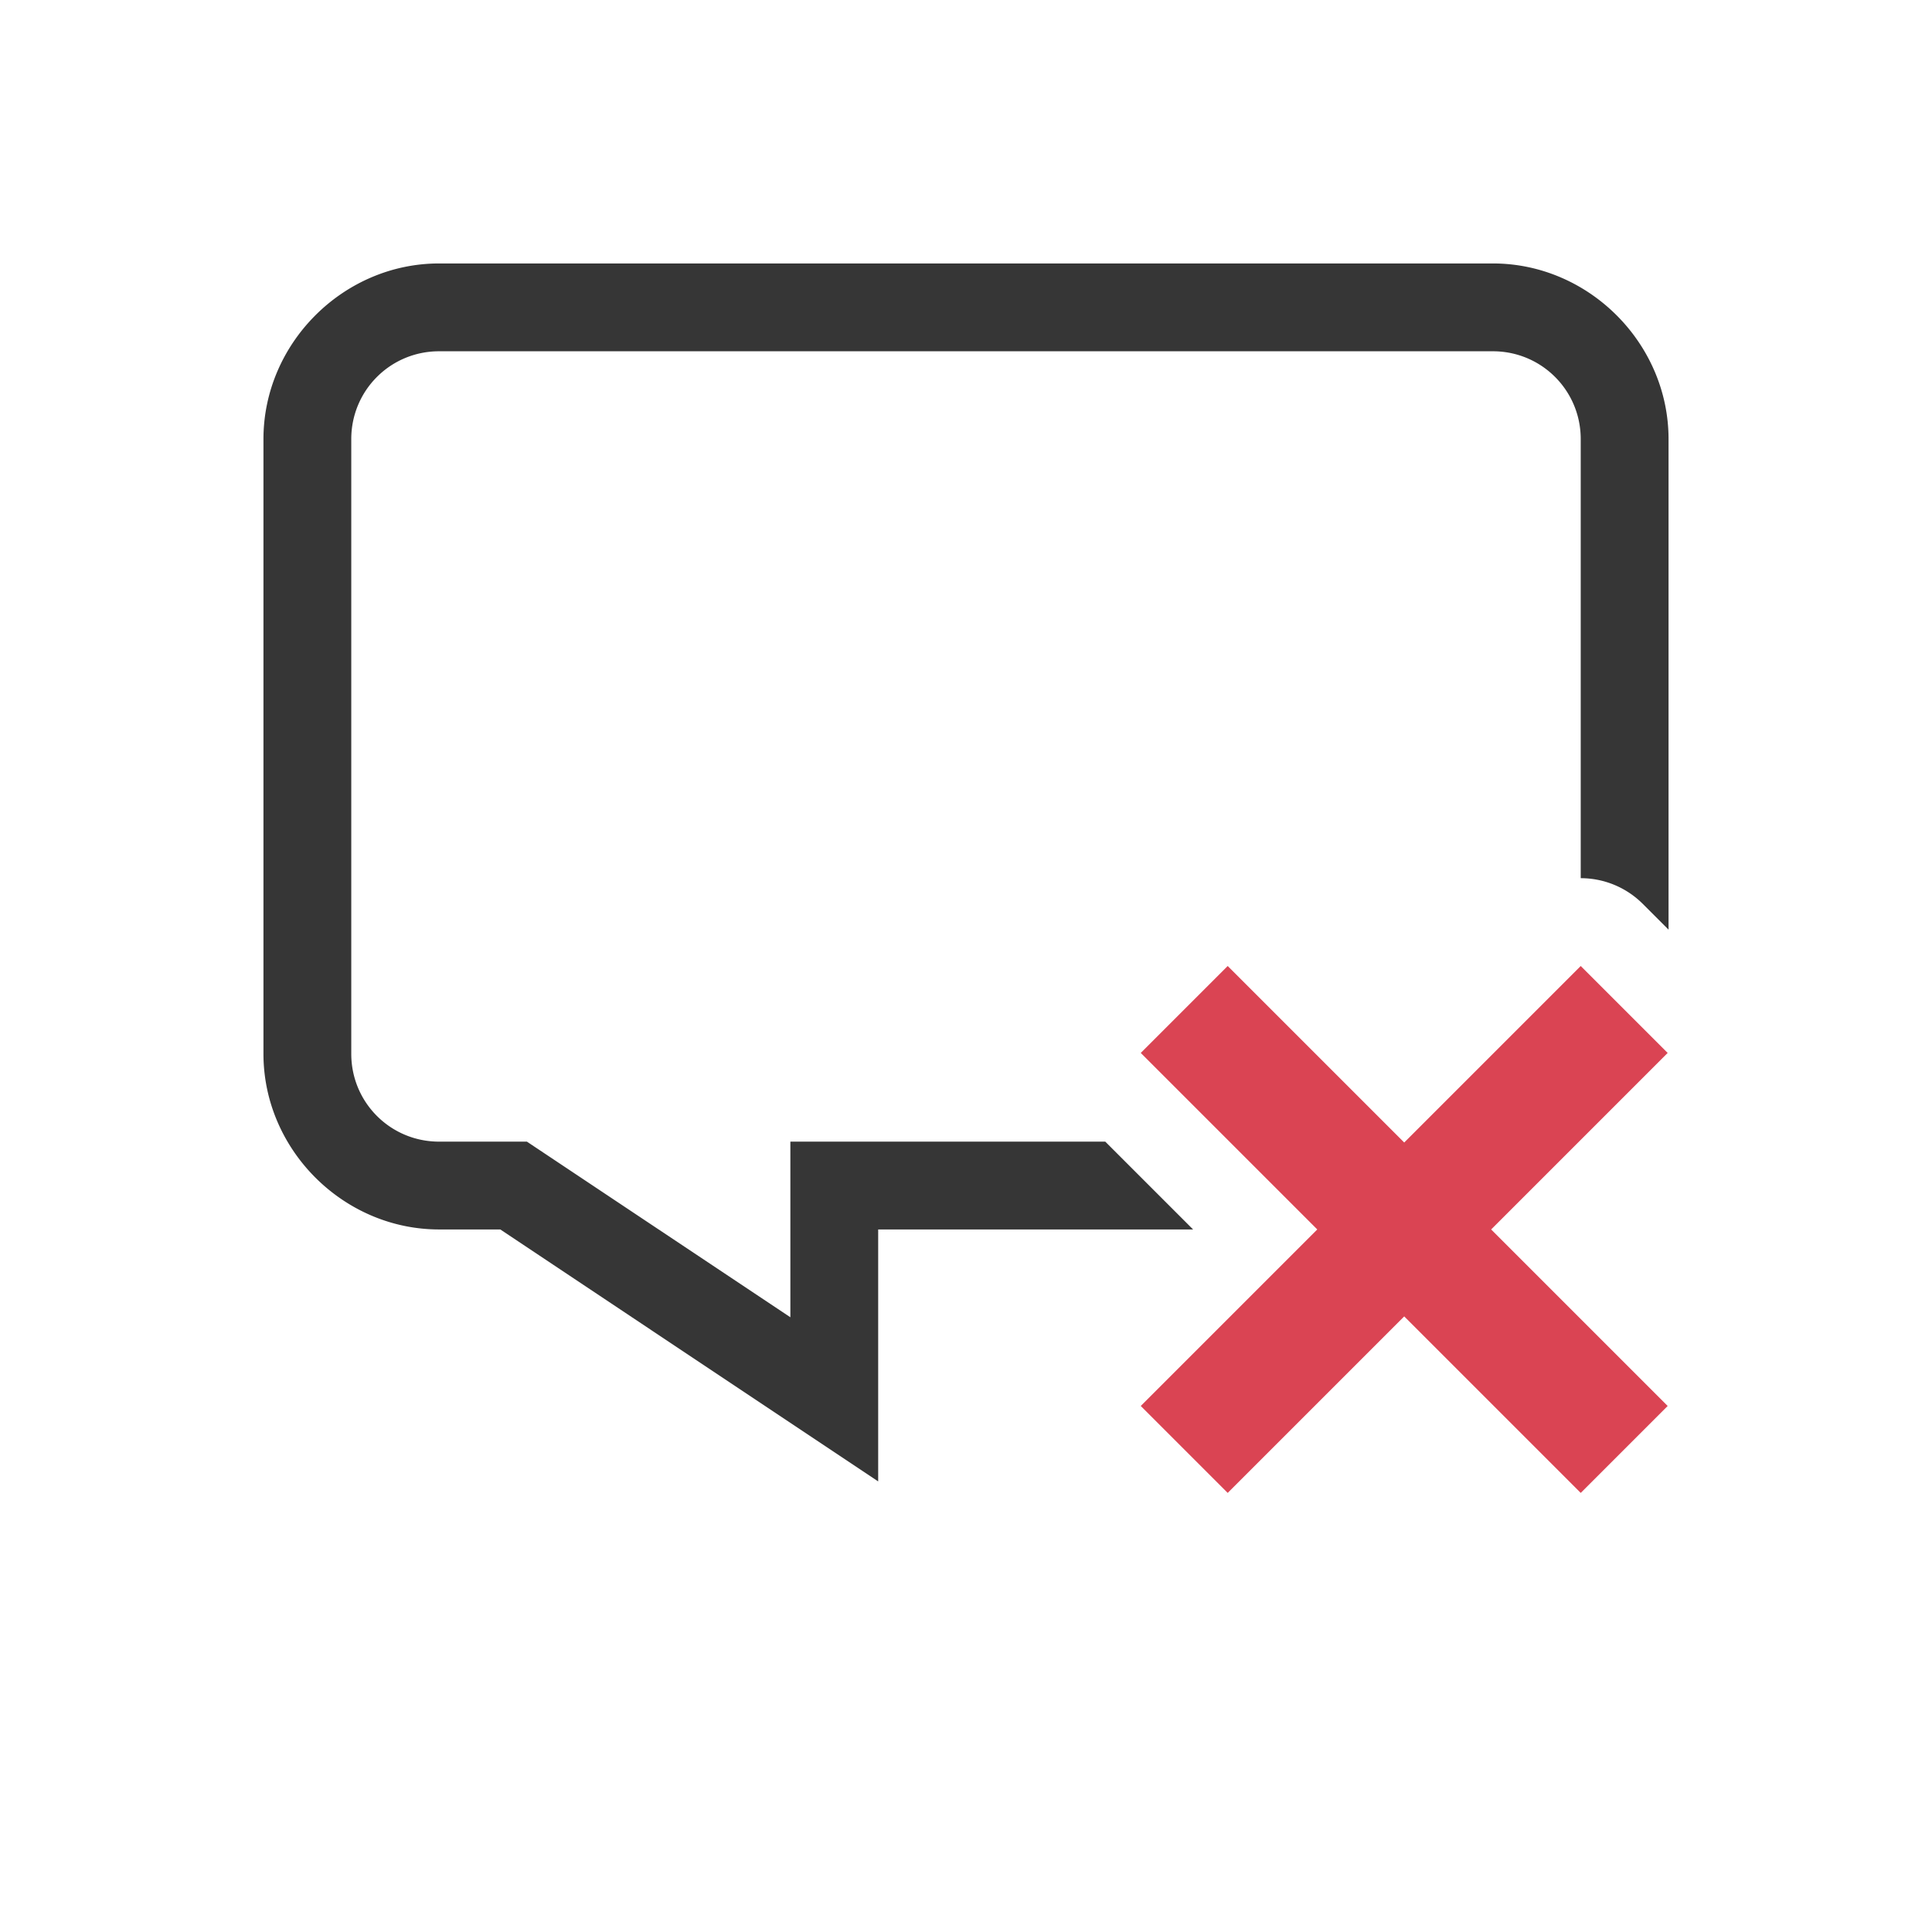
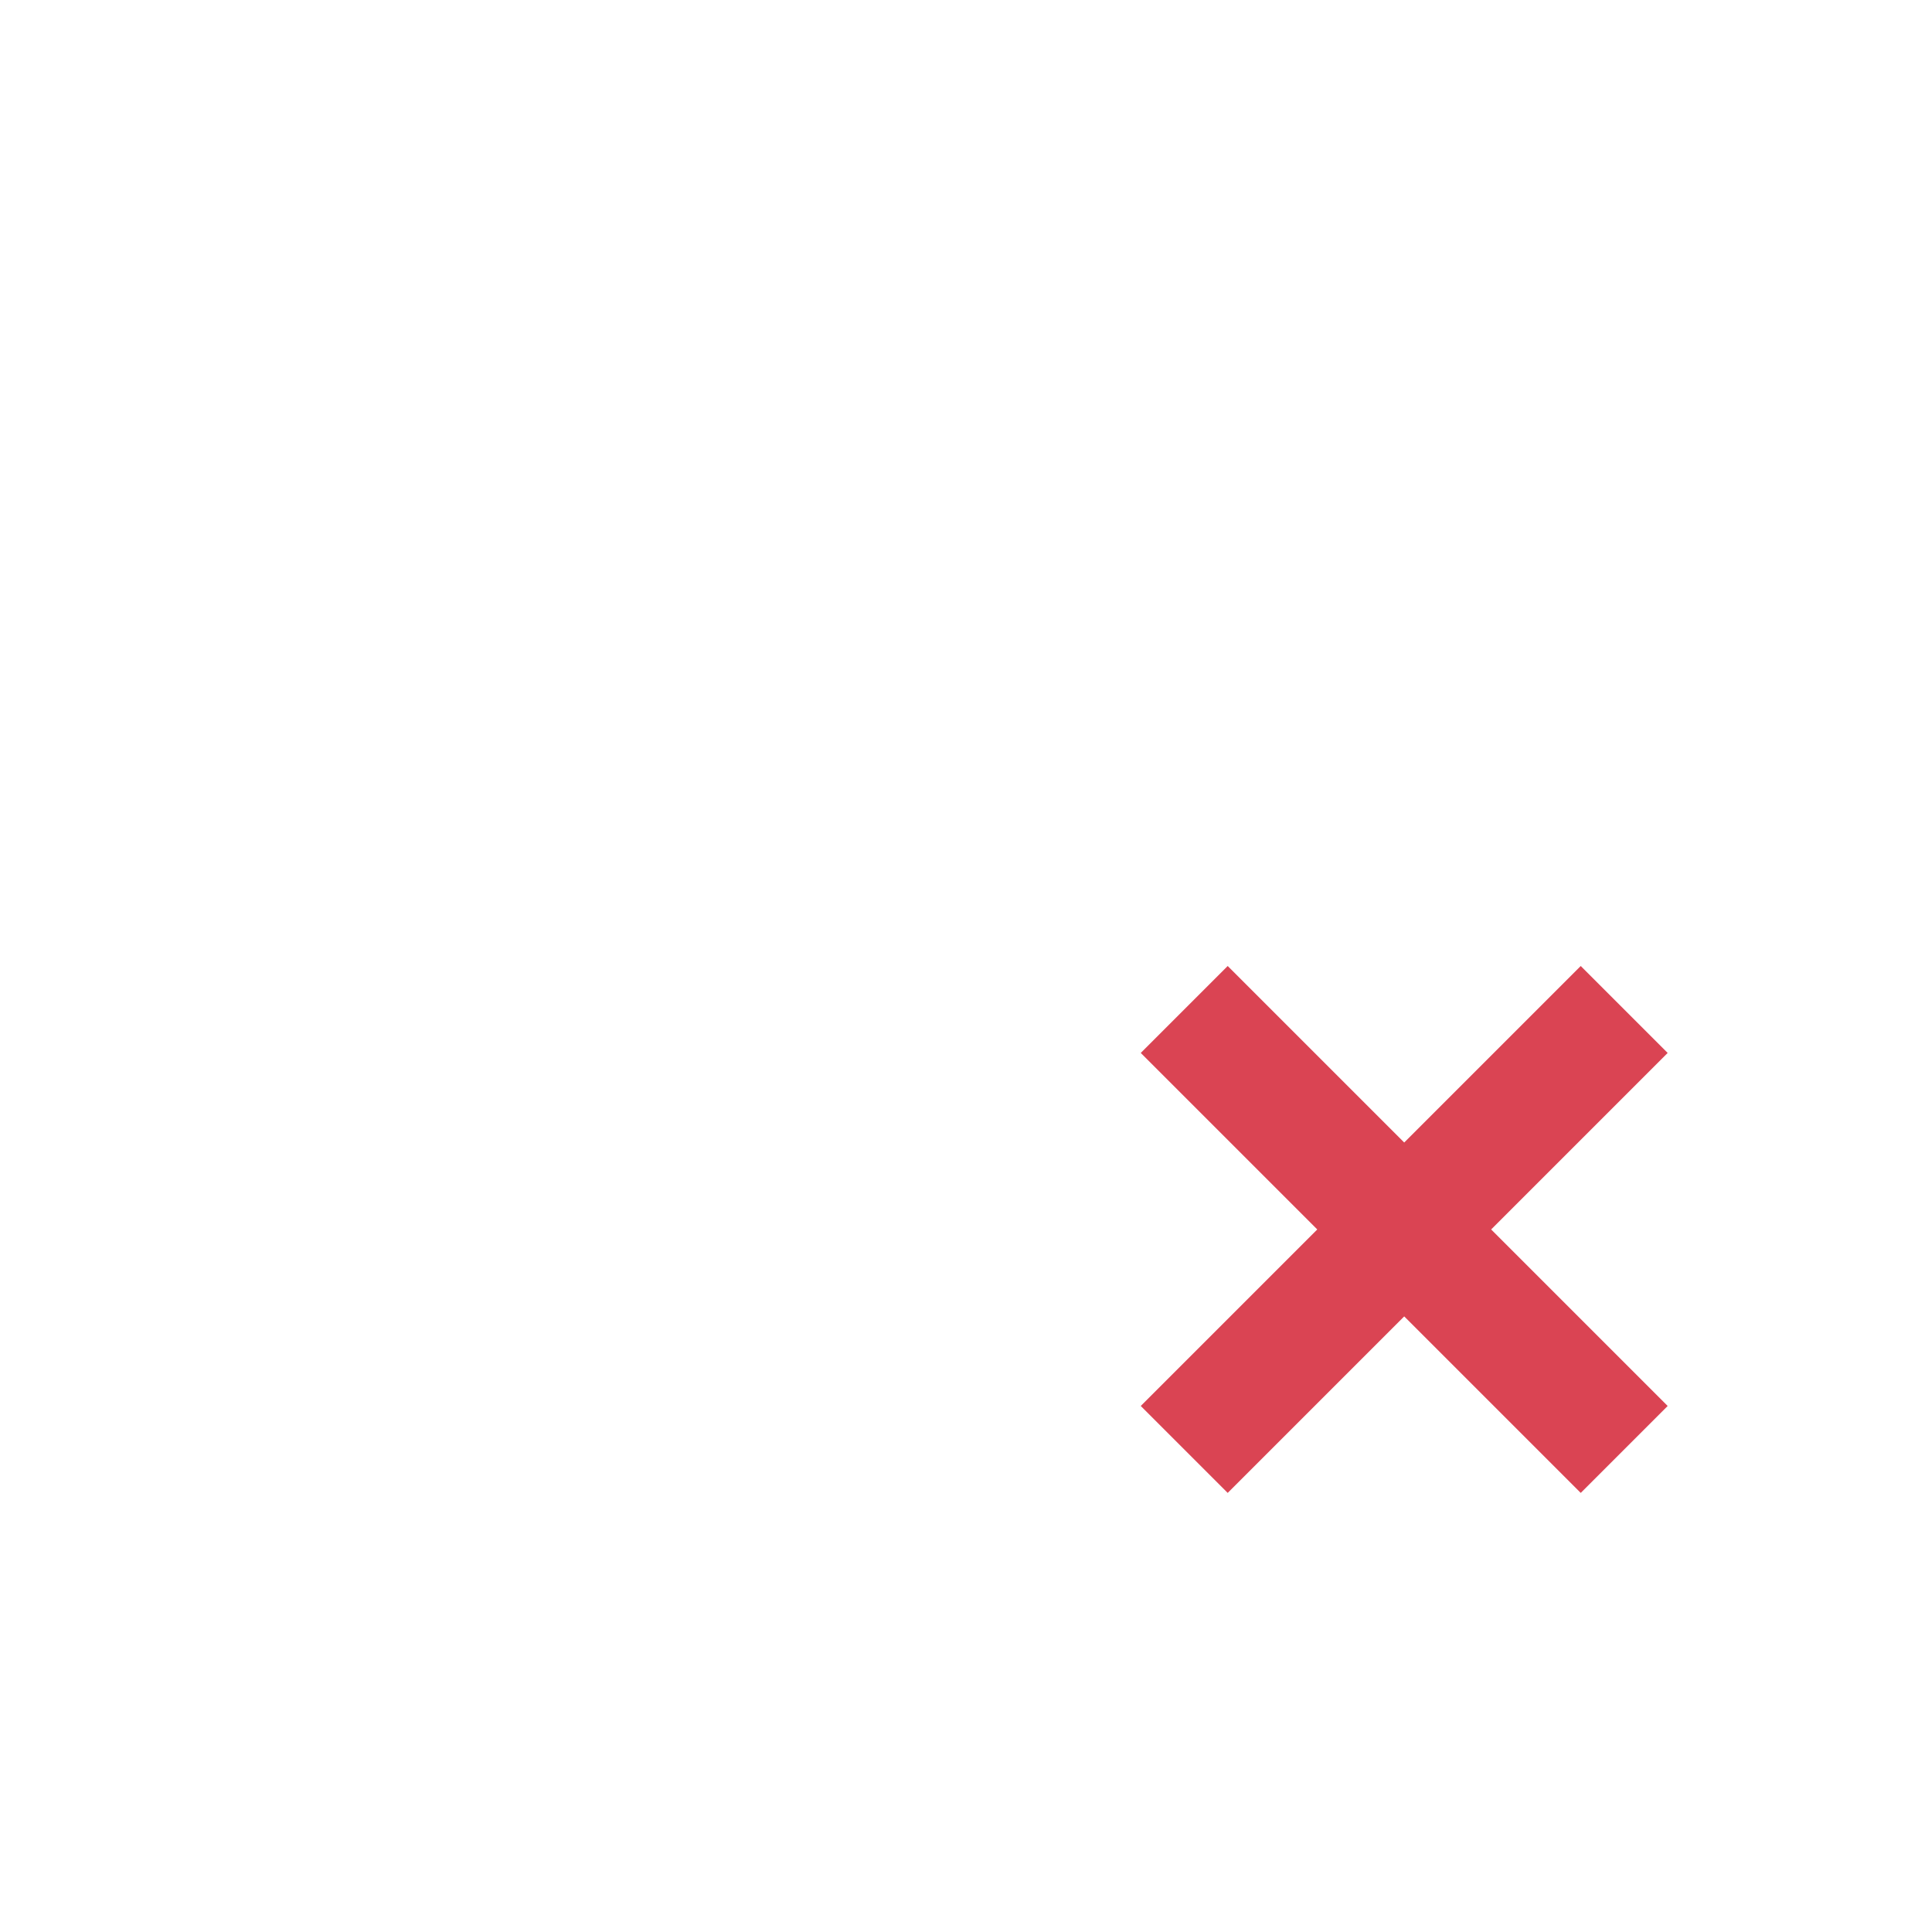
<svg xmlns="http://www.w3.org/2000/svg" version="1.1" viewBox="0 0 22 22">
  <defs>
    <style id="current-color-scheme" type="text/css">.ColorScheme-Text {
        color:#363636;
      }</style>
  </defs>
-   <path class="ColorScheme-Text" d="m5 3c-1.091 0-2 0.909-2 2v7c0 1.091 0.909 2 2 2h0.697l4.303 2.869v-2.869h3.586l-1-1h-3.586v2l-3-2h-1c-0.554 0-1-0.446-1-1v-7c0-0.554 0.446-1 1-1h12c0.554 0 1 0.446 1 1v5a1 1 0 0 1 0.707 0.293l0.293 0.293v-5.586c0-1.091-0.909-2-2-2h-12zm10.943 10.717a1 1 0 0 1 0.041 0.283h0.248a1 1 0 0 1 0.041-0.283 1 1 0 0 1-0.33 0z" fill="currentColor" />
  <path d="m13.98 11-0.99 0.99 2.01 2.01-2.01 2.01 0.99 0.99 2.01-2.01 2.01 2.01 0.99-0.99-2.01-2.01 2.01-2.01-0.99-0.99-2.01 2.01z" fill="#da4453" />
</svg>